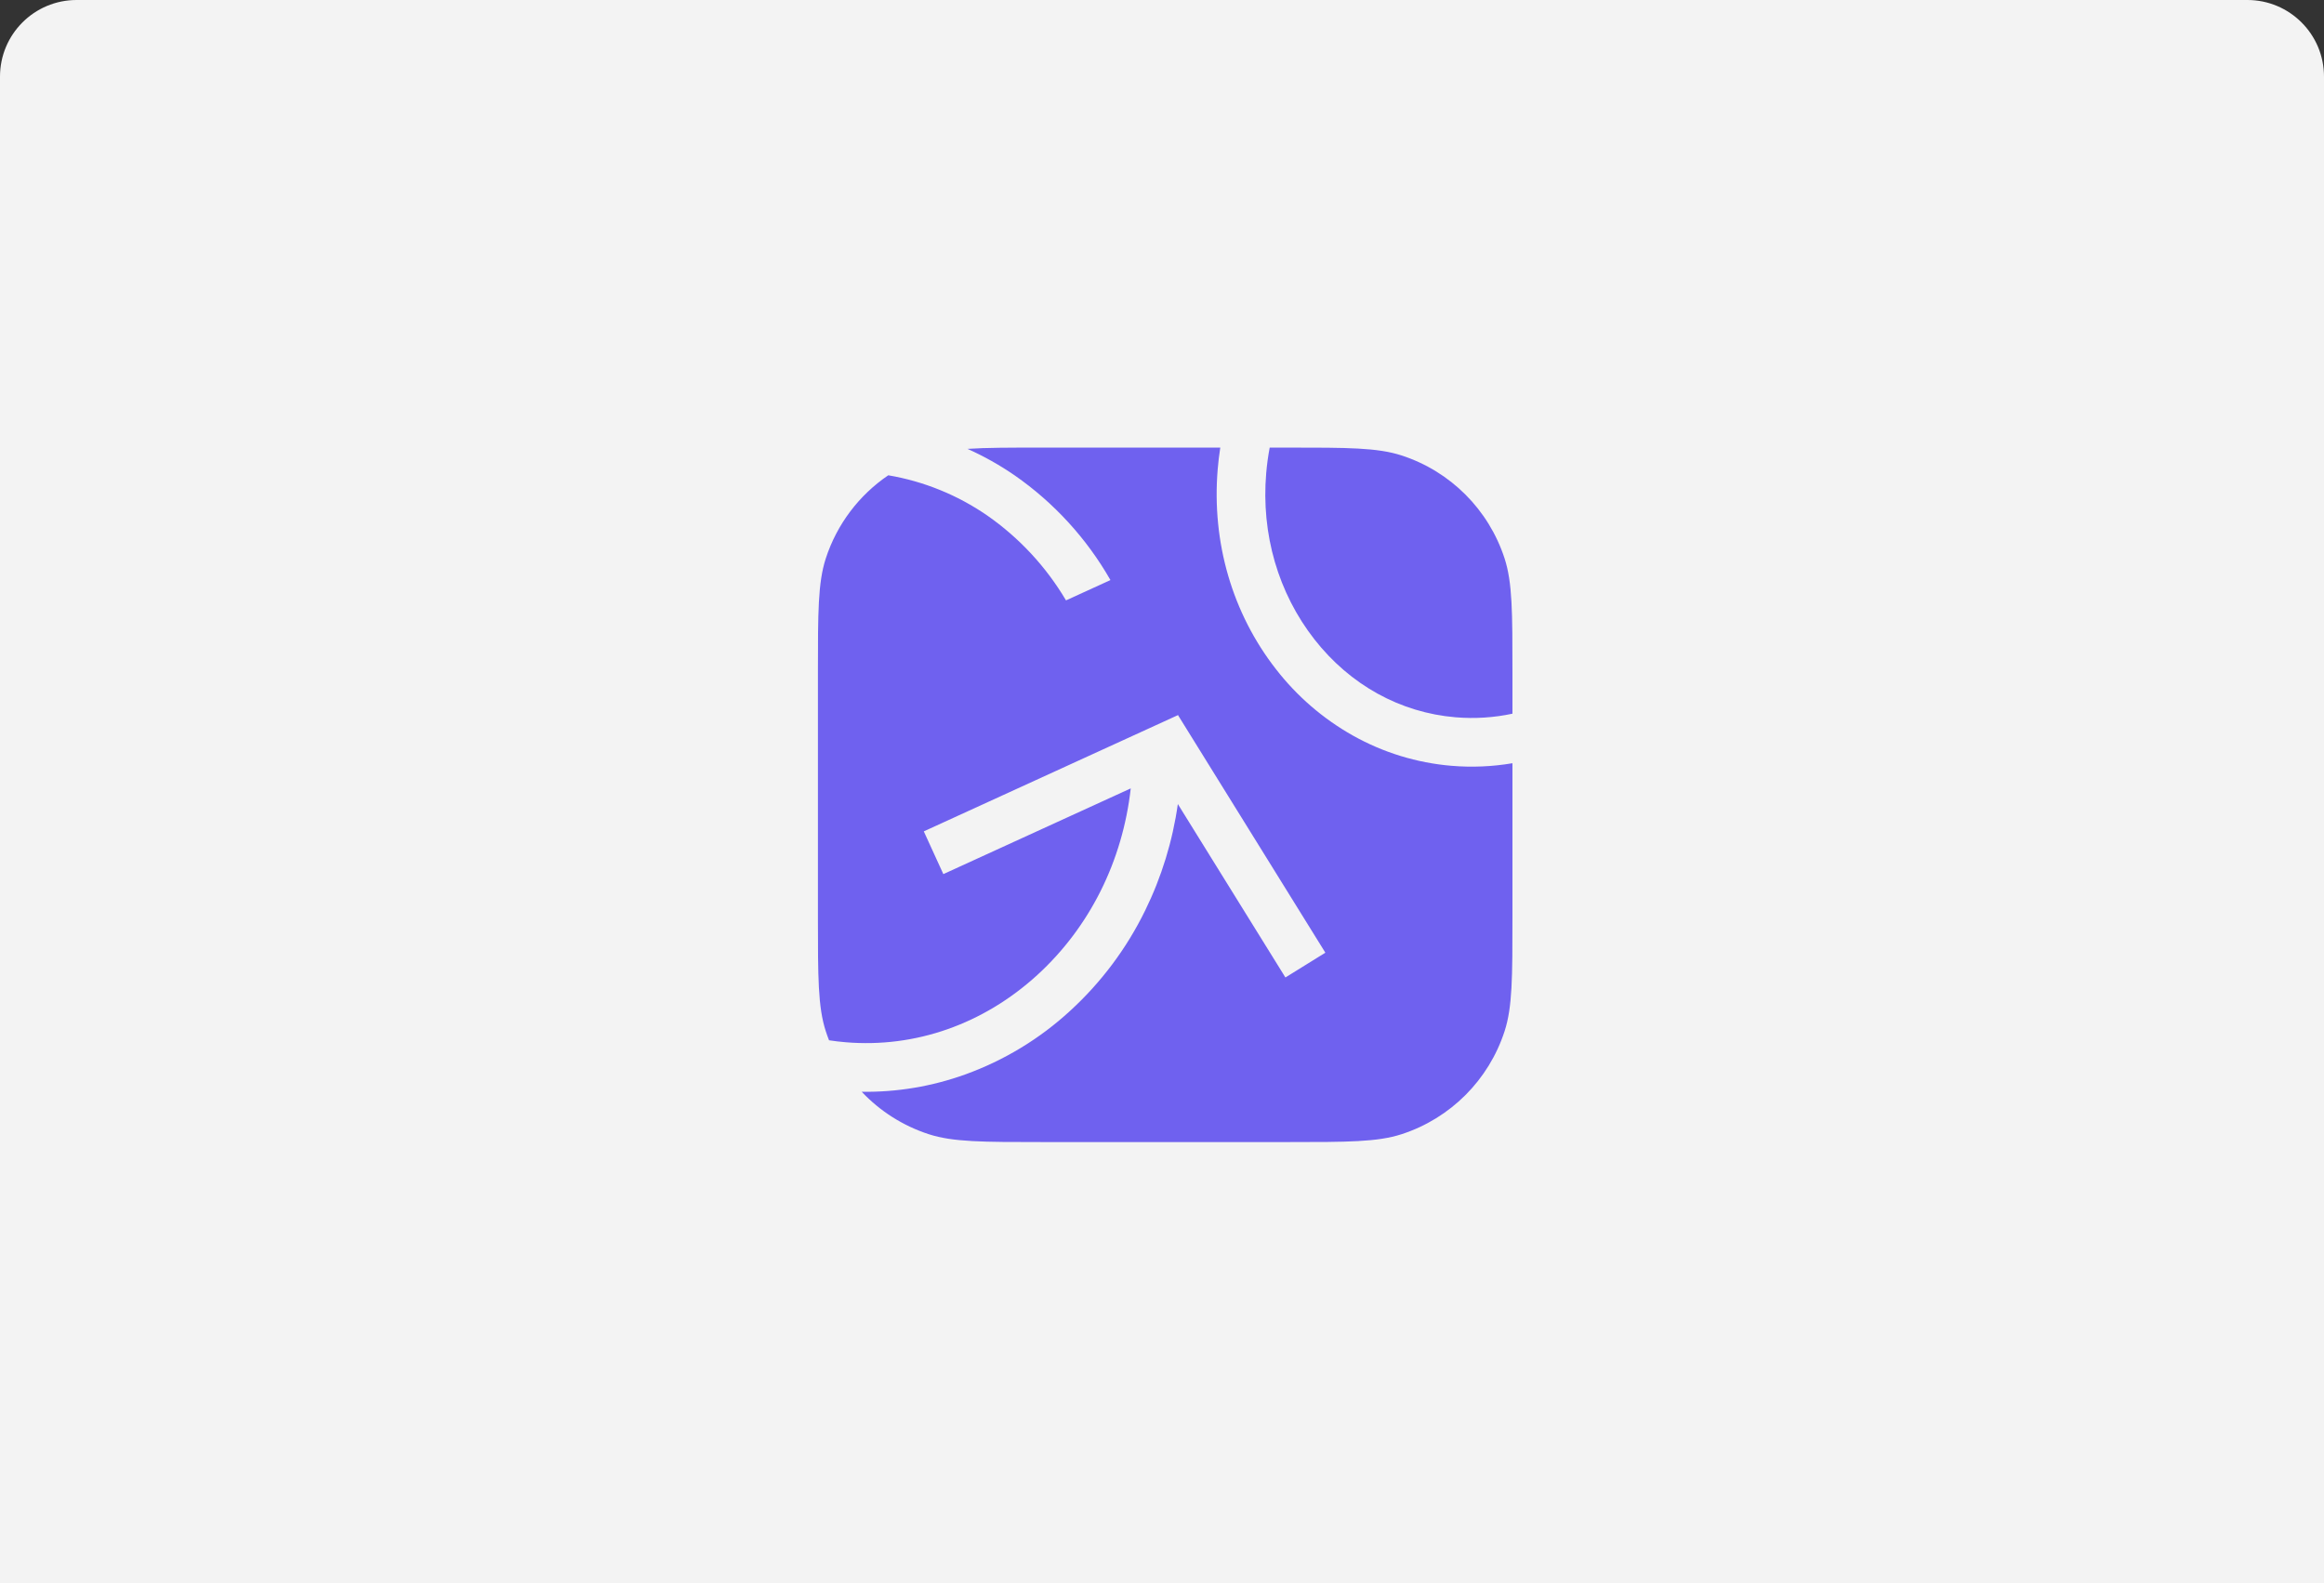
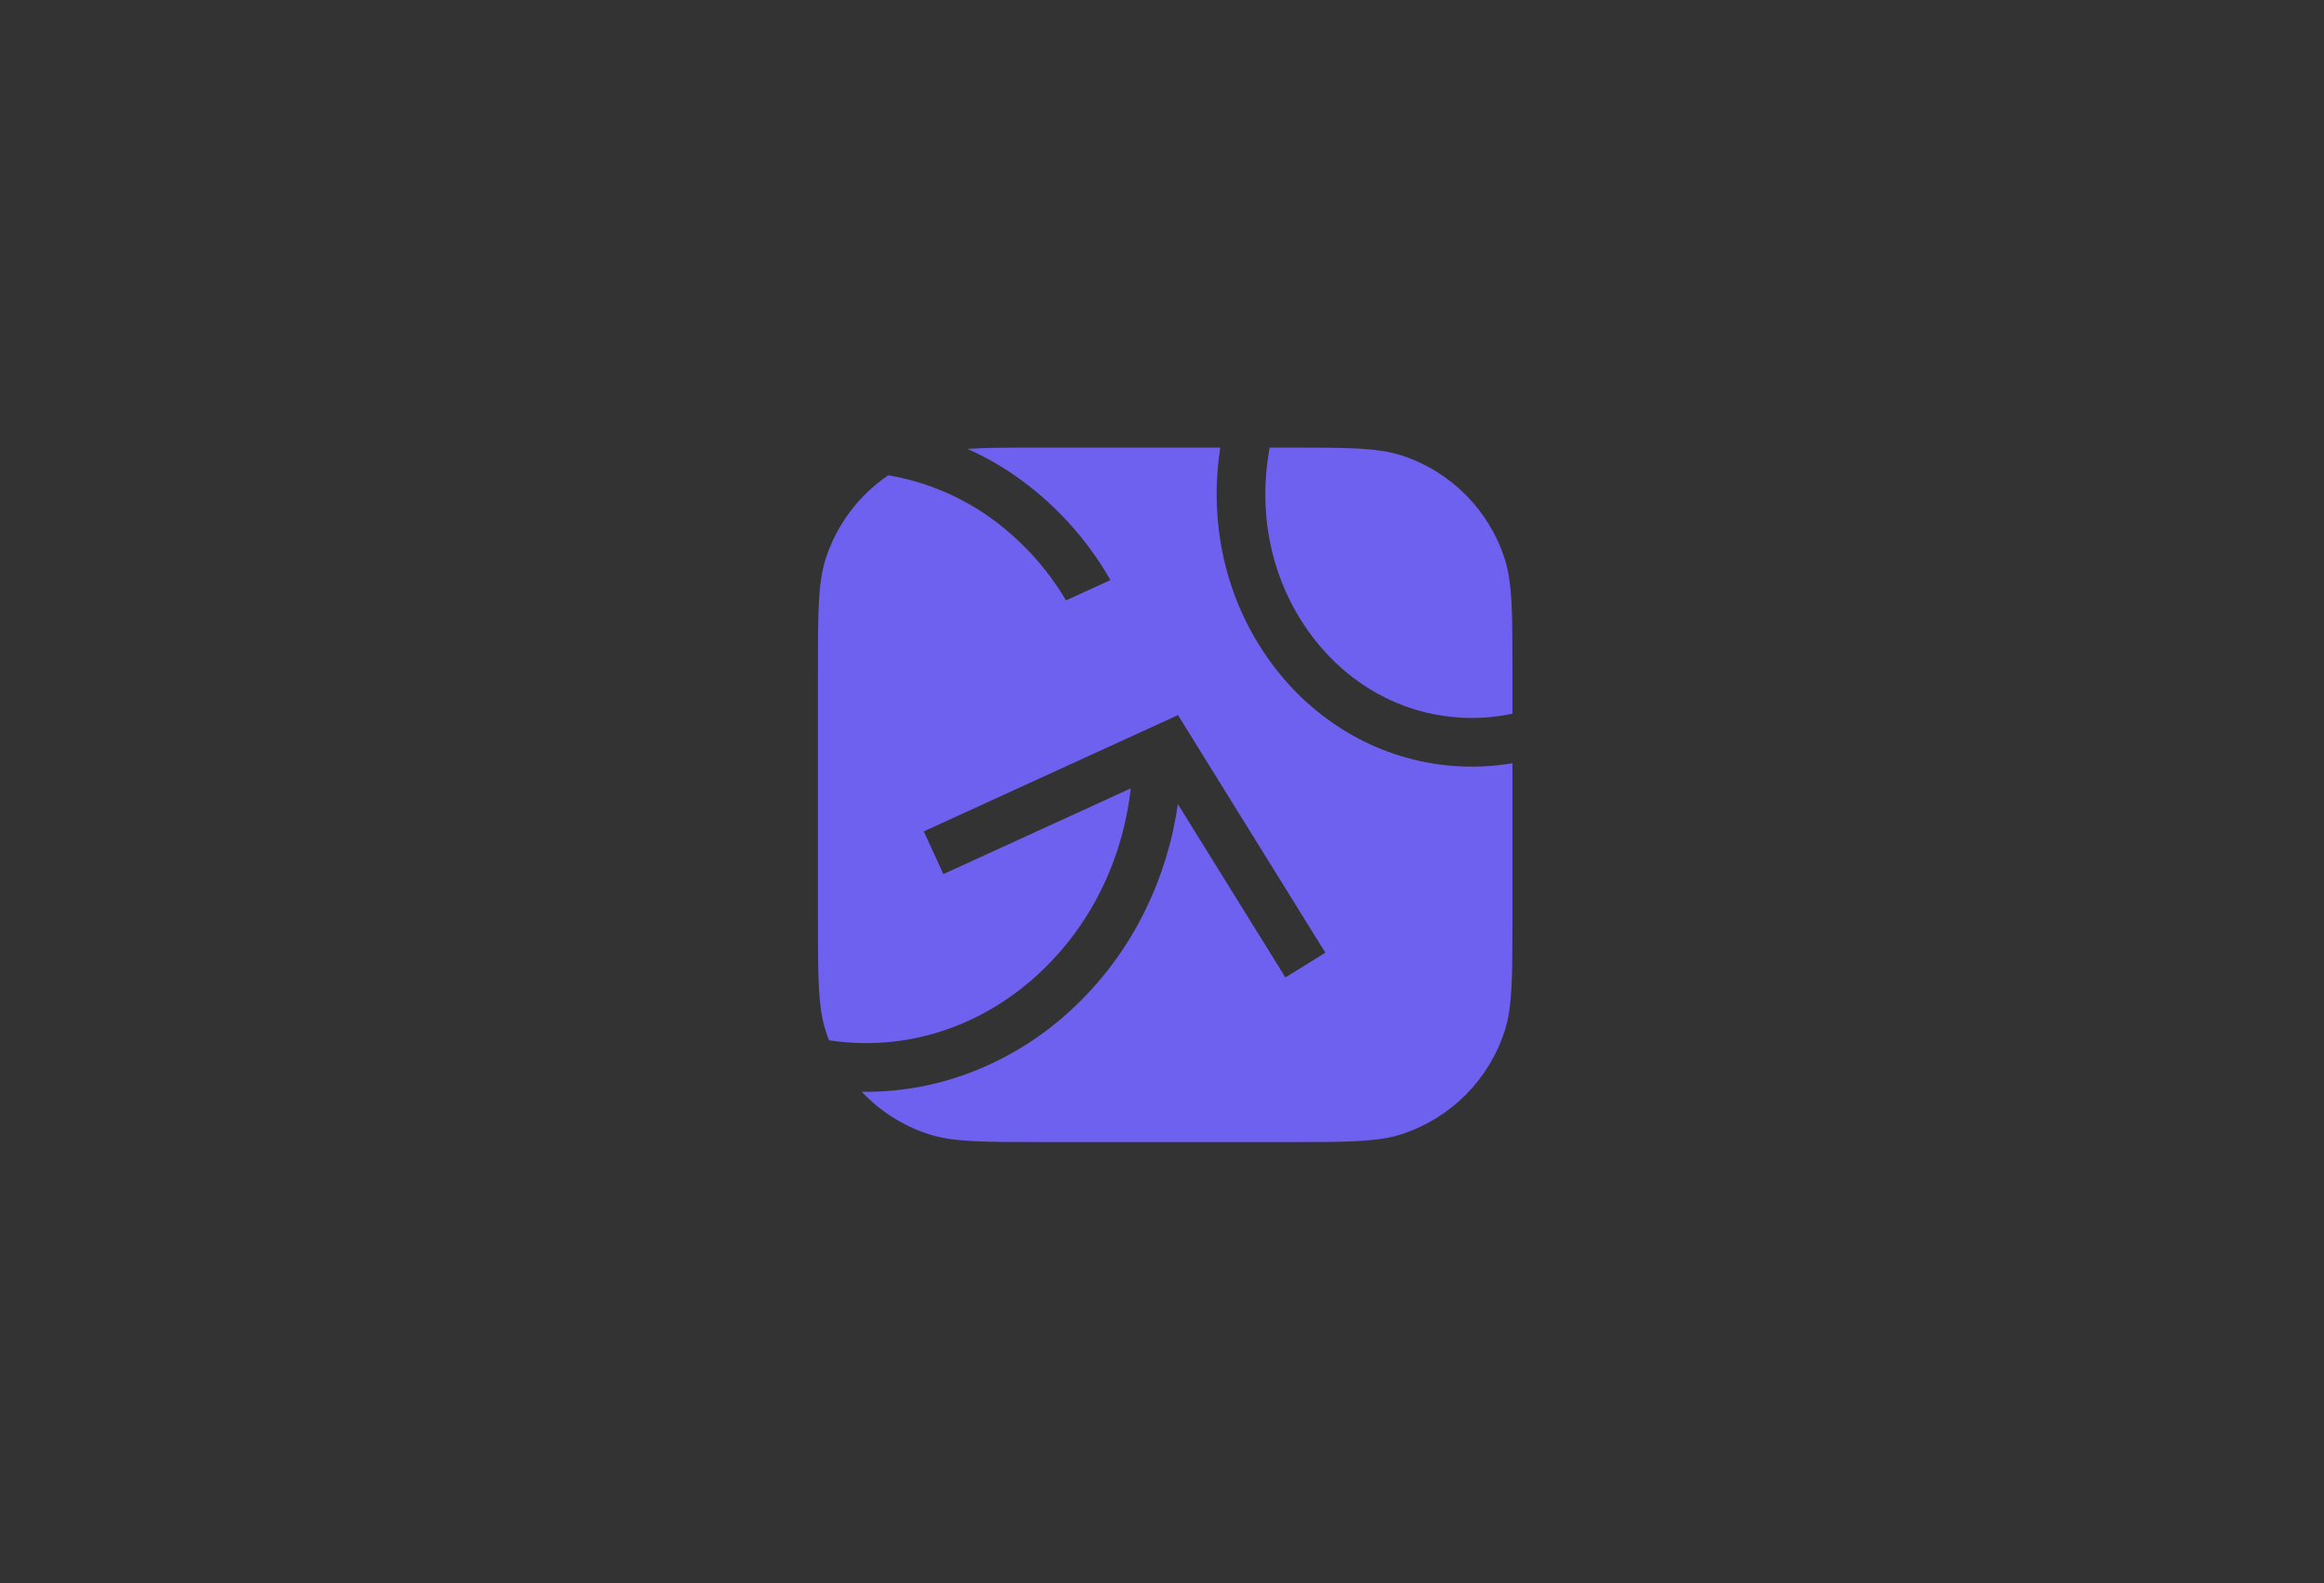
<svg xmlns="http://www.w3.org/2000/svg" width="364" height="248" viewBox="0 0 364 248" fill="none">
  <rect x="0" y="0" width="364" height="248" fill="#333333" stroke="none" />
-   <path d="M0 12C0 5.373 5.373 0 12 0H352C358.627 0 364 5.373 364 12V248H0V12Z" fill="#F3F3F3" />
  <path fill-rule="evenodd" clip-rule="evenodd" d="M236.889 111.79V105.293C236.889 95.938 236.889 91.26 235.659 87.475C233.174 79.824 227.175 73.826 219.524 71.34C215.739 70.11 211.061 70.11 201.706 70.11H198.868C198.619 71.427 198.436 72.767 198.321 74.125C197.513 83.665 200.208 92.901 205.868 100.141C211.467 107.293 219.322 111.631 227.984 112.354C230.997 112.605 233.988 112.41 236.889 111.79ZM191.129 70.11L163.292 70.11C158.184 70.11 154.47 70.11 151.535 70.31C154.106 71.46 156.577 72.846 158.915 74.456C165.076 78.739 170.204 84.344 173.925 90.861L166.965 94.043C163.85 88.772 159.637 84.234 154.613 80.737C149.96 77.53 144.672 75.388 139.126 74.447C134.562 77.546 131.085 82.103 129.339 87.475C128.109 91.26 128.109 95.938 128.109 105.293V143.707C128.109 153.062 128.109 157.739 129.339 161.525C129.496 162.006 129.666 162.48 129.849 162.948C130.713 163.079 131.583 163.182 132.461 163.255C143.374 164.168 154.036 160.422 162.483 152.71C170.666 145.228 175.825 134.902 177.104 123.492L147.753 136.918L144.691 130.223L184.473 112.027L184.501 112.009L184.503 112.013L184.518 112.006L184.574 112.128L207.586 149.227L201.33 153.107L184.481 125.943C183.667 131.729 181.941 137.356 179.363 142.615C176.466 148.545 172.48 153.877 167.612 158.333C162.858 162.709 157.28 166.094 151.203 168.29C145.991 170.171 140.491 171.091 134.968 171.013C137.819 174.032 141.414 176.341 145.474 177.66C149.26 178.89 153.937 178.89 163.292 178.89H201.706C211.061 178.89 215.739 178.89 219.524 177.66C227.175 175.174 233.174 169.176 235.659 161.525C236.889 157.739 236.889 153.062 236.889 143.707V119.549C233.75 120.082 230.547 120.22 227.356 119.954C221.919 119.5 216.642 117.881 211.885 115.207C207.232 112.585 203.148 109.062 199.872 104.844C193.017 96.08 189.77 84.953 190.724 73.495C190.819 72.356 190.954 71.227 191.129 70.11Z" fill="#6F61EF" />
</svg>